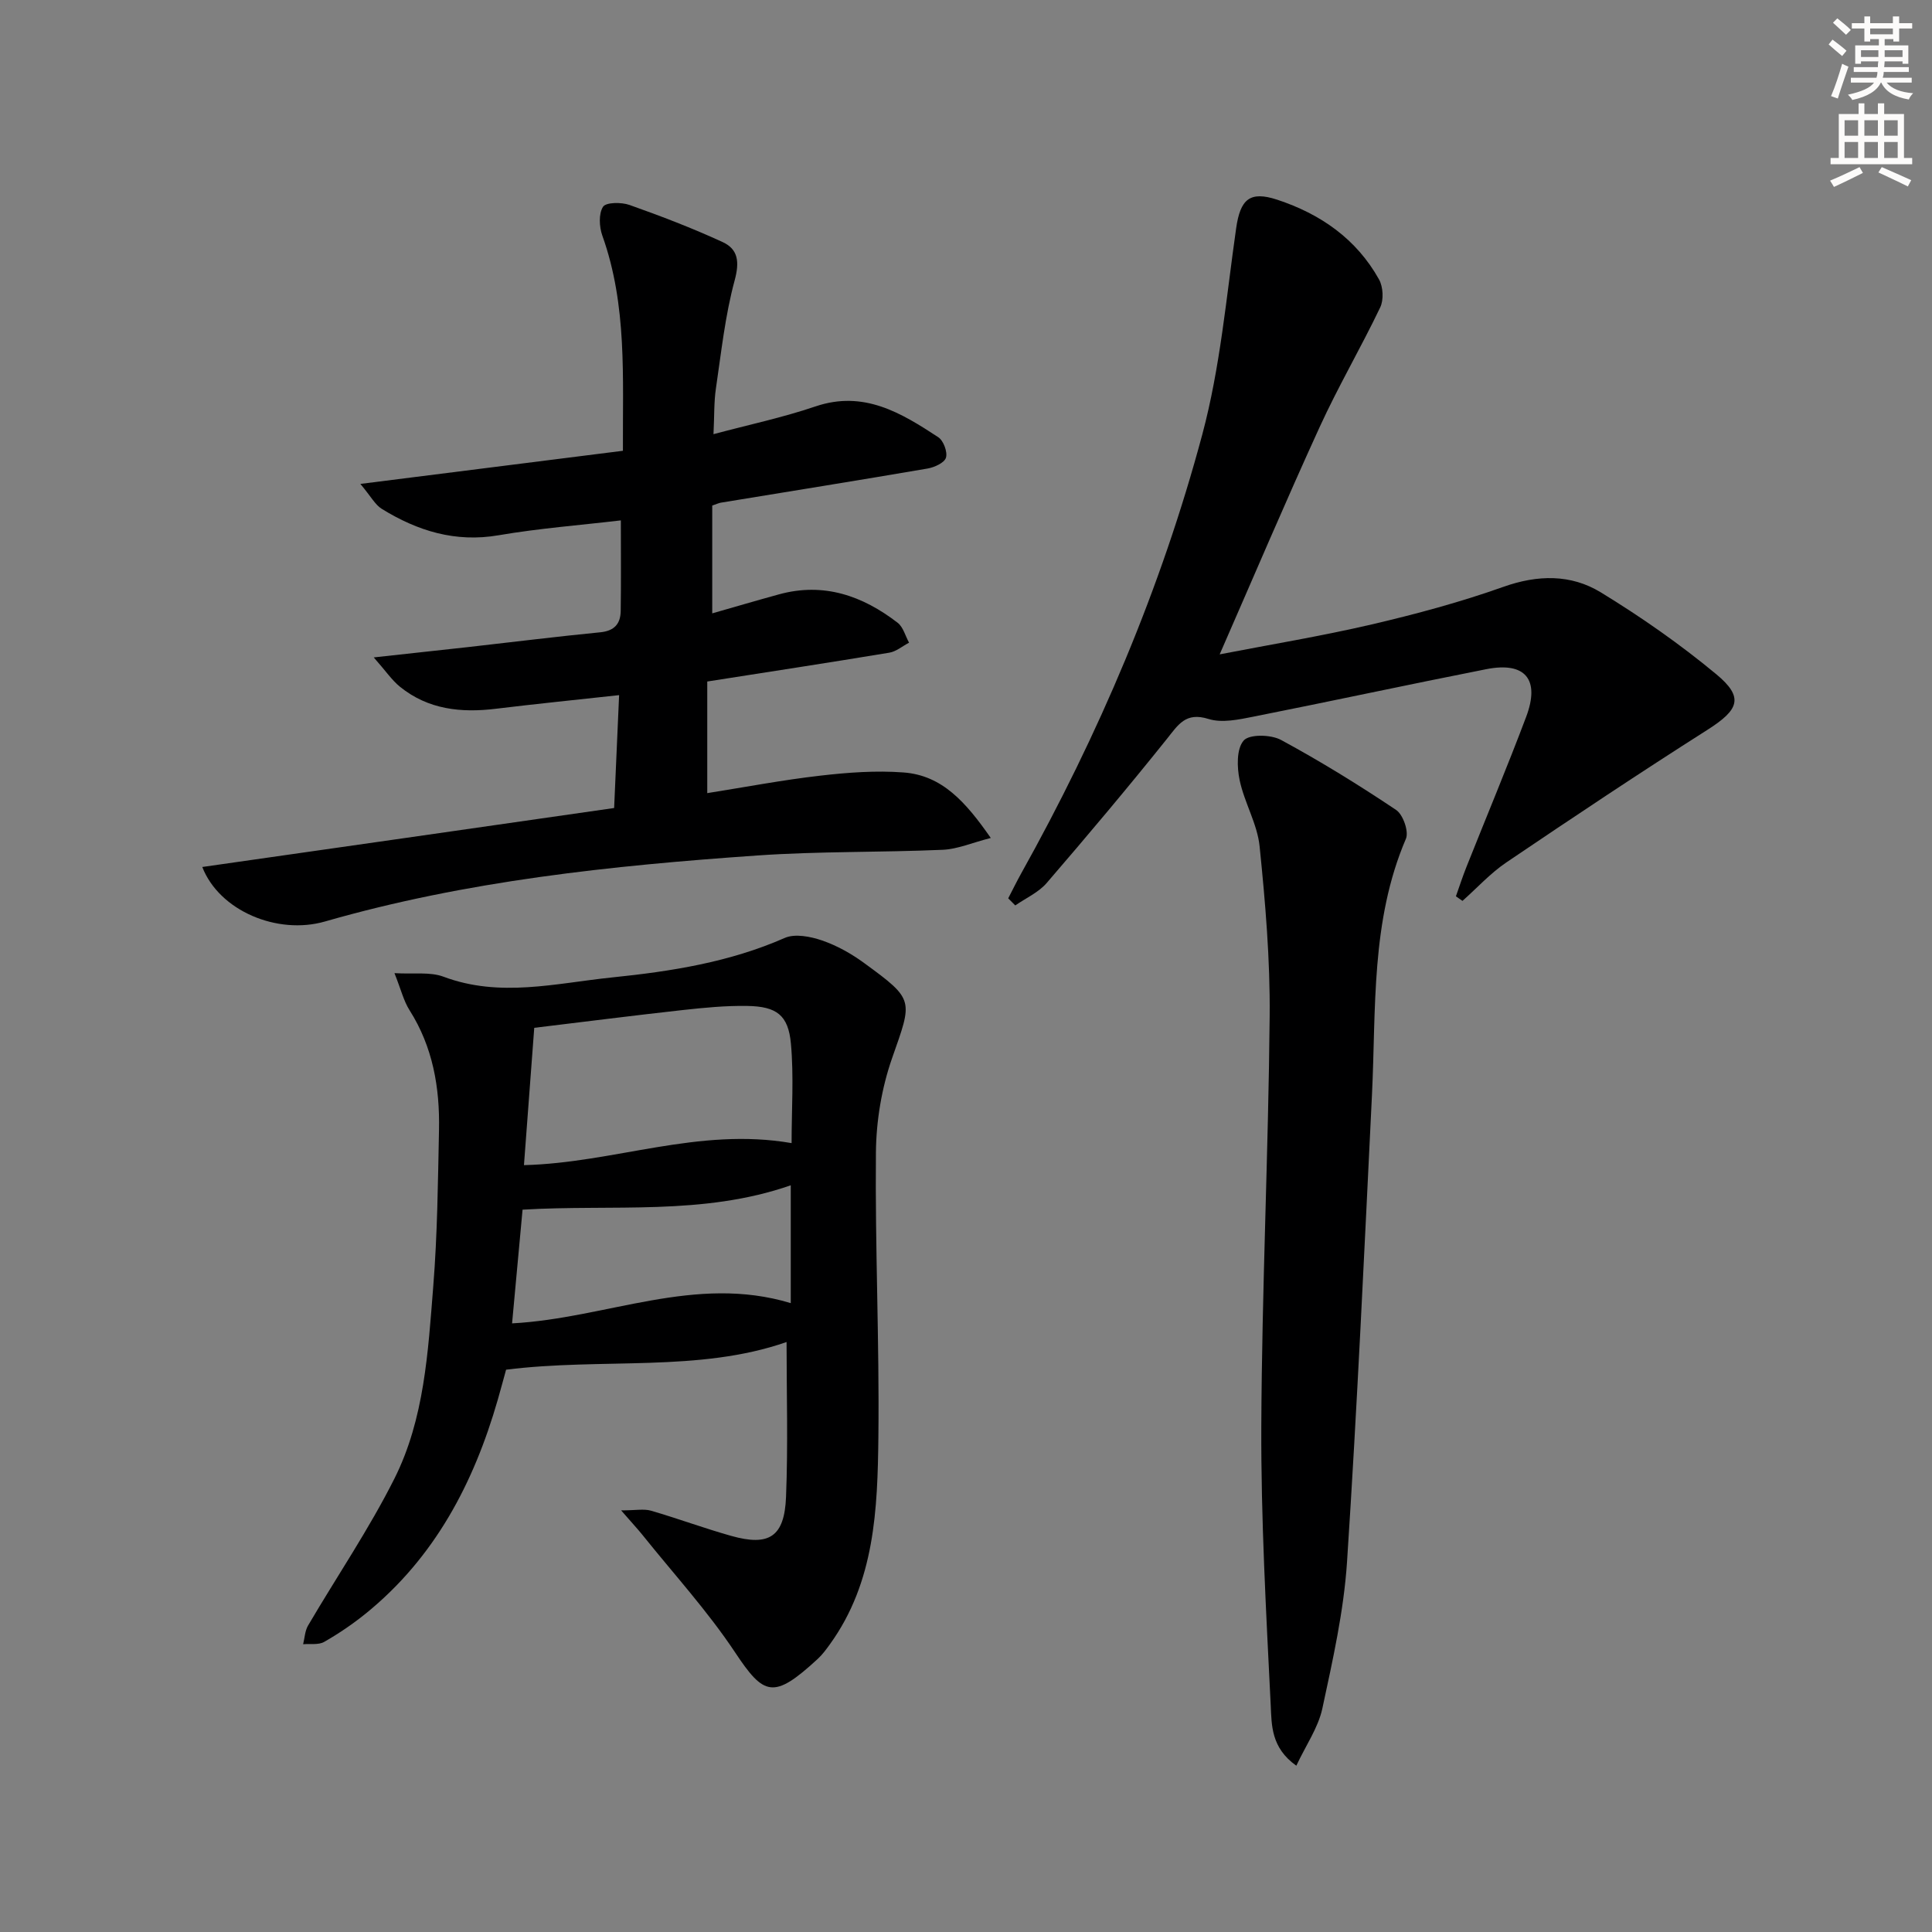
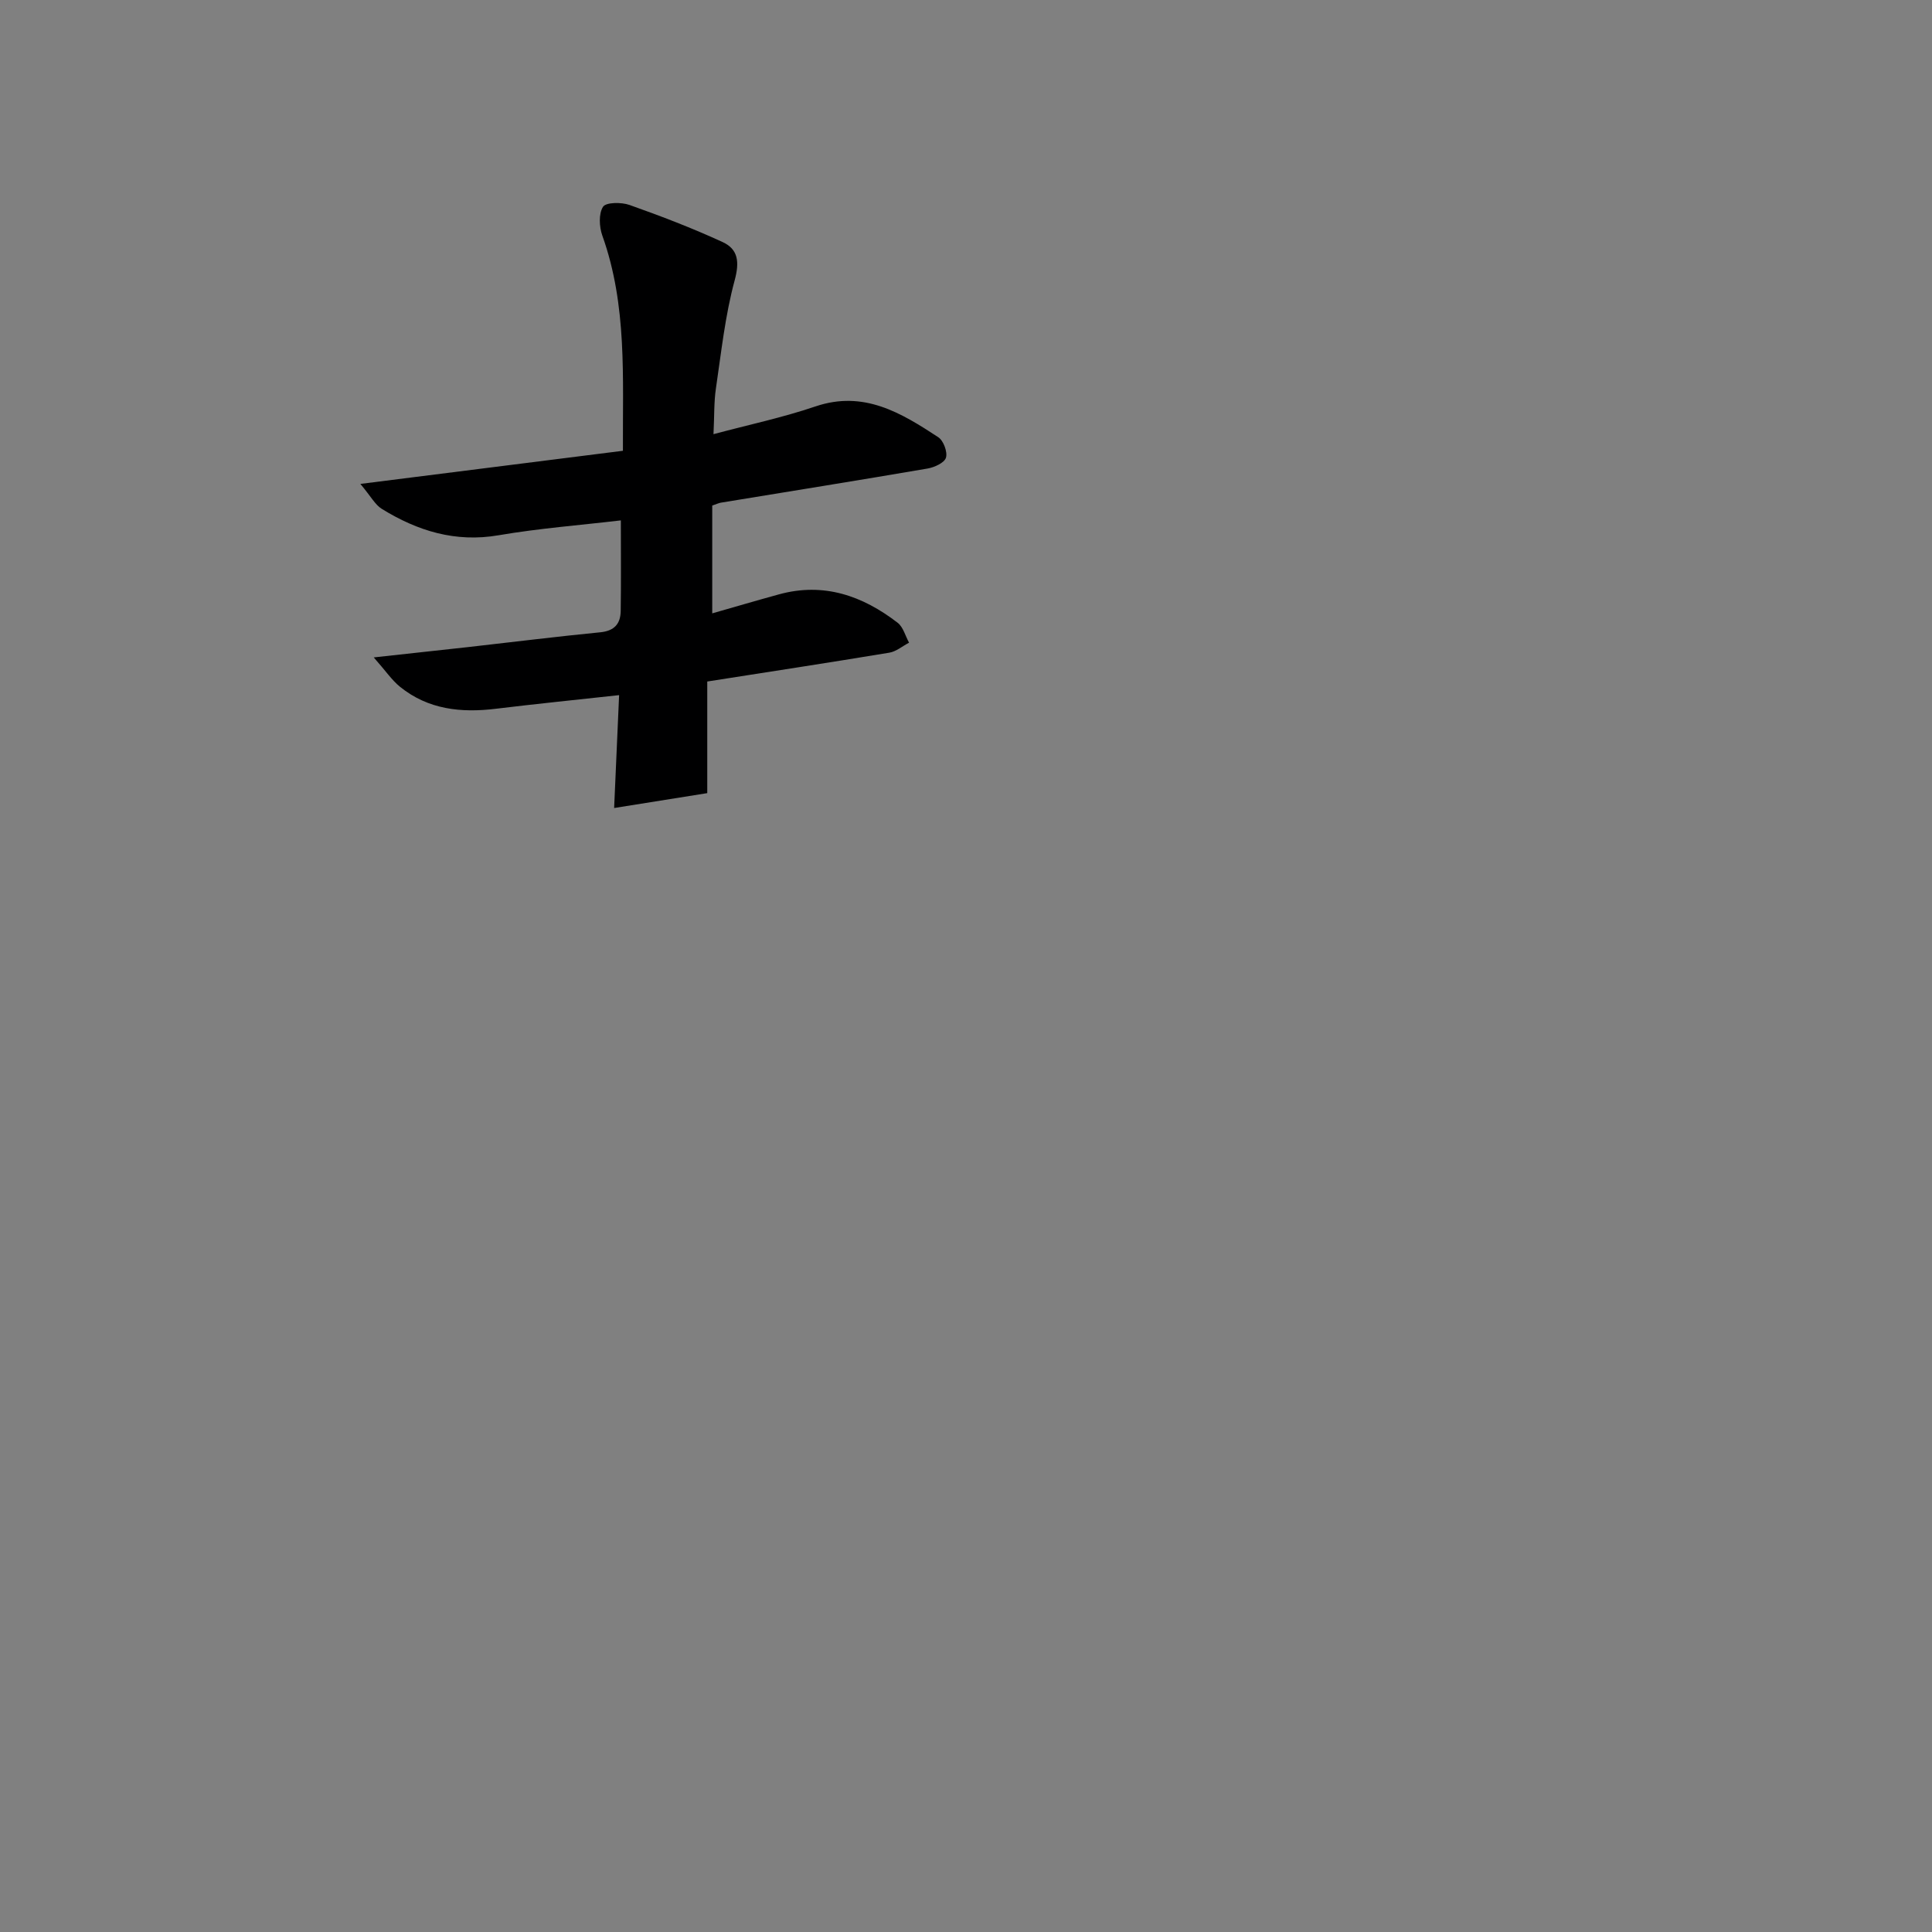
<svg xmlns="http://www.w3.org/2000/svg" enable-background="new 0 0 400 400" viewBox="0 0 400 400">
  <rect x="0" y="0" width="400" height="400" fill="#808080" stroke="none" />
  <g fill="#000001">
-     <path d="m128.6 312.71c3 0 4.7-.36 6.17.06 5.58 1.62 11.03 3.65 16.62 5.22 7.85 2.21 11.02.19 11.35-8.06.43-10.78.11-21.59.11-32.08-18.16 6.34-38.15 3.23-58.07 5.73-.5 1.82-1.1 4.04-1.73 6.25-4.98 17.28-13.06 32.66-27.29 44.21-2.71 2.19-5.62 4.17-8.65 5.9-1.16.66-2.88.35-4.35.48.32-1.29.37-2.75 1.01-3.85 5.96-10.16 12.62-19.95 17.89-30.44 6.21-12.37 6.96-26.24 8.04-39.79.86-10.76.97-21.6 1.19-32.4.18-8.76-1.27-17.18-6.1-24.79-1.22-1.92-1.76-4.26-3.12-7.67 3.96.24 7.36-.31 10.16.74 11.69 4.38 23.23 1.35 34.87.15 12.28-1.26 24.32-3.15 35.77-8.18 2.12-.93 5.33-.3 7.72.52 3.09 1.06 6.08 2.74 8.73 4.68 10.5 7.67 10.01 7.59 5.77 19.71-2.15 6.16-3.28 12.97-3.34 19.5-.19 19.63.73 39.27.51 58.9-.17 14.93-.72 30.02-10.03 42.92-.78 1.08-1.58 2.17-2.55 3.06-9.16 8.45-11.12 7.61-17.12-1.42-5.68-8.54-12.68-16.2-19.12-24.24-1.1-1.36-2.31-2.65-4.44-5.11zm35.29-76.04c0-6.89.48-13.8-.14-20.6-.54-5.91-2.96-7.69-8.99-7.8-4.47-.08-8.97.36-13.42.85-10.2 1.13-20.37 2.43-30.73 3.68-.73 9.78-1.43 19.09-2.13 28.43 18.72-.47 36.14-7.91 55.41-4.56zm-.17 33.13c0-8.41 0-16.33 0-24.4-18.16 6.34-36.92 3.92-55.53 5.05-.74 8.04-1.45 15.7-2.17 23.54 19.64-1.05 37.87-10.2 57.7-4.19z" />
-     <path d="m127.15 167.29c.35-7.88.67-15.32 1.03-23.37-8.87.97-17.2 1.81-25.51 2.82-7.19.88-14 .17-19.83-4.53-1.69-1.36-2.95-3.26-5.46-6.1 7.64-.84 13.64-1.48 19.64-2.15 9.08-1.02 18.15-2.16 27.25-3.05 2.94-.29 4.2-1.76 4.24-4.42.09-5.97.03-11.95.03-18.75-8.38.99-16.91 1.64-25.31 3.08-8.96 1.54-16.78-.9-24.18-5.46-1.38-.85-2.23-2.54-4.44-5.17 18.95-2.39 36.43-4.59 54.36-6.86-.08-15.15.91-30.08-4.26-44.54-.65-1.82-.79-4.53.14-5.98.62-.95 3.8-.97 5.47-.38 6.53 2.31 13.02 4.8 19.3 7.69 3.2 1.48 3.52 4.08 2.49 7.9-1.98 7.29-2.78 14.91-3.89 22.42-.41 2.76-.31 5.6-.5 9.45 7.28-1.95 14.33-3.44 21.1-5.74 10.01-3.4 17.75 1.33 25.44 6.37 1.08.71 1.95 3.06 1.59 4.24-.32 1.06-2.4 2.01-3.84 2.25-14.24 2.44-28.5 4.72-42.75 7.06-.47.08-.91.3-1.8.6v22.32c4.65-1.33 9.21-2.67 13.8-3.93 9.26-2.55 17.31.27 24.58 5.87 1.16.89 1.6 2.73 2.37 4.13-1.36.71-2.65 1.83-4.09 2.07-12.42 2.06-24.87 3.96-37.69 5.97v23.11c7.89-1.25 15.62-2.73 23.42-3.62 5.7-.66 11.53-1.09 17.23-.66 7.99.6 12.87 6.13 18.05 13.56-3.91 1-6.9 2.32-9.94 2.45-12.8.56-25.65.29-38.43 1.18-30.17 2.1-60.23 5.25-89.46 13.66-9.89 2.85-21.9-2.22-25.42-11.28 28.28-4.03 56.4-8.06 85.27-12.21z" />
-     <path d="m208.74 185.99c.88-1.7 1.73-3.43 2.66-5.11 16.11-28.84 29-59.09 37.53-90.96 3.71-13.85 4.96-28.38 7-42.65.86-6 2.8-7.79 8.48-5.93 8.99 2.96 16.42 8.12 21.1 16.51.86 1.54 1 4.22.25 5.79-4 8.36-8.71 16.39-12.56 24.82-7.03 15.36-13.63 30.92-20.68 47.02 10.52-2.04 21.08-3.78 31.48-6.2 9.2-2.15 18.37-4.62 27.26-7.78 7.12-2.53 13.98-2.63 20.15 1.13 8.32 5.08 16.4 10.72 23.9 16.94 5.83 4.83 4.74 7.38-1.86 11.57-14.01 8.9-27.82 18.11-41.57 27.41-3.31 2.24-6.07 5.29-9.09 7.97-.45-.32-.91-.63-1.36-.95.73-2.05 1.4-4.13 2.21-6.15 4.11-10.33 8.41-20.59 12.33-30.99 2.93-7.77-.18-11.47-8.22-9.89-16.09 3.17-32.12 6.64-48.21 9.83-3.06.61-6.55 1.36-9.34.48-4.73-1.48-6.25 1.19-8.62 4.15-8.09 10.1-16.43 20.01-24.88 29.82-1.69 1.96-4.31 3.12-6.5 4.64-.49-.48-.97-.97-1.46-1.47z" />
-     <path d="m268.39 365.57c-5.27-3.73-5.1-8.46-5.3-12.48-.95-19.27-2.03-38.56-1.95-57.83.12-28.29 1.47-56.57 1.73-84.85.11-11.72-.89-23.49-2.08-35.17-.47-4.67-3.17-9.07-4.14-13.74-.56-2.66-.66-6.46.84-8.18 1.17-1.35 5.64-1.26 7.74-.12 8.17 4.42 16.1 9.32 23.82 14.49 1.44.96 2.67 4.48 2.03 5.97-7.31 17.07-6.16 35.17-7.03 53.05-1.58 32.22-3.05 64.45-5.16 96.63-.67 10.22-2.96 20.37-5.12 30.42-.87 3.98-3.41 7.6-5.38 11.81z" />
+     <path d="m127.15 167.29c.35-7.88.67-15.32 1.03-23.37-8.87.97-17.2 1.81-25.51 2.82-7.19.88-14 .17-19.83-4.53-1.69-1.36-2.95-3.26-5.46-6.1 7.64-.84 13.64-1.48 19.64-2.15 9.08-1.02 18.15-2.16 27.25-3.05 2.94-.29 4.2-1.76 4.24-4.42.09-5.97.03-11.95.03-18.75-8.38.99-16.91 1.64-25.31 3.08-8.96 1.54-16.78-.9-24.18-5.46-1.38-.85-2.23-2.54-4.44-5.17 18.95-2.39 36.43-4.59 54.36-6.86-.08-15.15.91-30.08-4.26-44.54-.65-1.82-.79-4.53.14-5.98.62-.95 3.8-.97 5.47-.38 6.53 2.31 13.02 4.8 19.3 7.69 3.2 1.48 3.52 4.08 2.49 7.9-1.98 7.29-2.78 14.91-3.89 22.42-.41 2.76-.31 5.6-.5 9.45 7.28-1.95 14.33-3.44 21.1-5.74 10.01-3.4 17.75 1.33 25.44 6.37 1.08.71 1.95 3.06 1.59 4.24-.32 1.06-2.4 2.01-3.84 2.25-14.24 2.44-28.5 4.72-42.75 7.06-.47.08-.91.3-1.8.6v22.32c4.65-1.33 9.21-2.67 13.8-3.93 9.26-2.55 17.31.27 24.58 5.87 1.16.89 1.6 2.73 2.37 4.13-1.36.71-2.65 1.83-4.09 2.07-12.42 2.06-24.87 3.96-37.69 5.97v23.11z" />
  </g>
-   <path d="m378.6 9.2.8-1c.9.7 1.9 1.4 2.9 2.3l-.9 1.1c-1.1-.9-2-1.7-2.8-2.4zm.5 10.7c.9-2.1 1.6-4.3 2.3-6.7.4.2.8.4 1.3.6-.7 2.1-1.5 4.3-2.2 6.6zm.4-15.2.9-.9c1 .8 2 1.6 2.8 2.4l-1 1c-1-.9-1.9-1.8-2.7-2.5zm12.5-1.3h1.2v1.4h2.7v1.1h-2.7v2.7h-1.2v-.5h-1.8v1.3h4.9v3.8h-1.2v-.5h-3.7c0 .4-.1.9-.1 1.2h5.1v1h-5.2c0 .5-.1.9-.2 1.2h6v1h-5.2c1.1 1.3 2.9 2 5.5 2.2-.4.4-.7.8-.9 1.3-2.9-.5-4.8-1.6-5.7-3.5h-.1c-.8 1.7-2.7 2.9-5.9 3.6-.2-.4-.6-.8-.9-1.1 2.8-.6 4.6-1.4 5.4-2.5h-4.8v-1h5.3c.1-.3.2-.7.2-1.2h-4.9v-1h5c0-.4 0-.8.1-1.2h-3.6v.5h-1.2v-3.8h4.9v-1.3h-1.8v.5h-1.2v-2.7h-2.6v-1.1h2.6v-1.4h1.2v1.4h4.7v-1.4zm-6.7 8.4h3.6c0-.4 0-.9 0-1.4h-3.6zm1.9-4.7h4.7v-1.2h-4.7zm6.7 3.3h-3.7v1.4h3.7z" fill="#fcfbfa" />
-   <path d="m384.7 21.4h1.3v2.2h2.8v-2.2h1.3v2.2h4.1v9.1h1.7v1.3h-16.9v-1.3h1.7v-9.1h4.1v-2.2zm.3 13.2.7 1.2c-1.8.9-3.8 1.9-6 2.9-.2-.4-.5-.8-.8-1.3 2.4-1 4.4-2 6.1-2.8zm-3.1-6.5h2.8v-3.2h-2.8zm0 4.6h2.8v-3.3h-2.8zm4.1-4.6h2.8v-3.2h-2.8zm0 4.6h2.8v-3.3h-2.8zm3.6 1.9c2.1.9 4.1 1.8 6.1 2.7l-.7 1.3c-2.2-1.1-4.2-2-6.1-2.9zm3.3-9.7h-2.8v3.2h2.8zm-2.8 7.8h2.8v-3.3h-2.8z" fill="#fcfbfa" />
</svg>